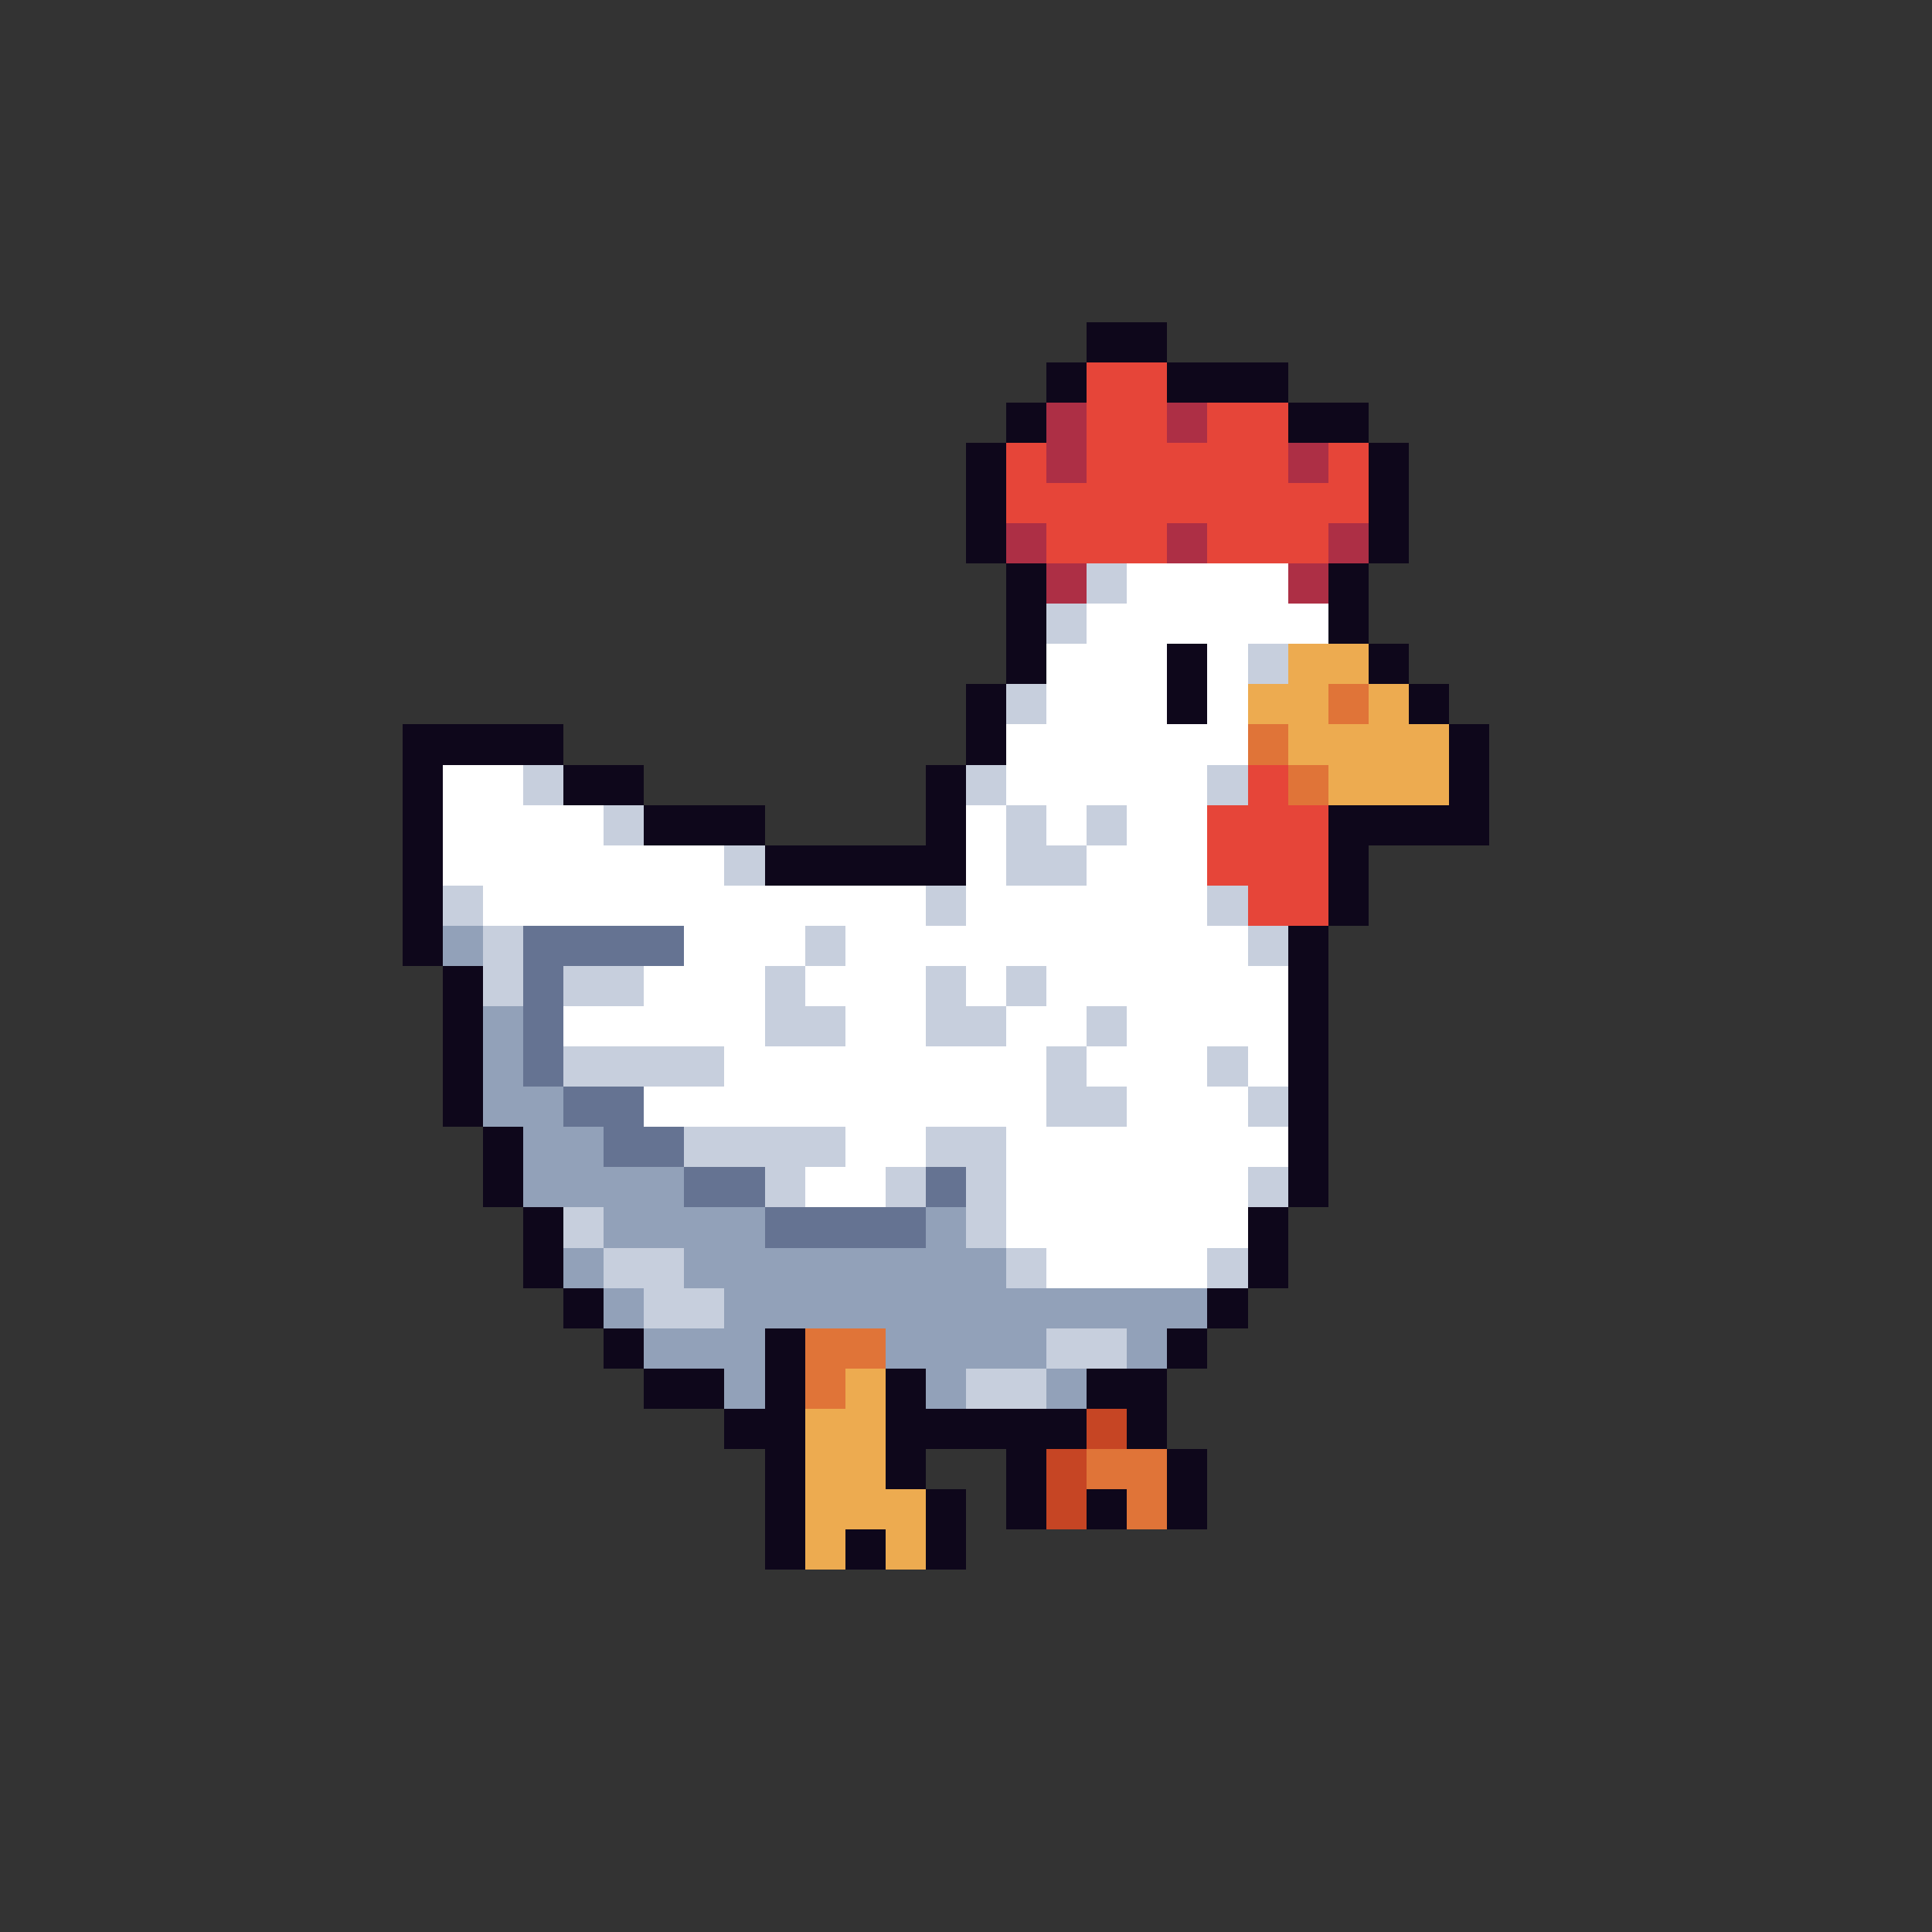
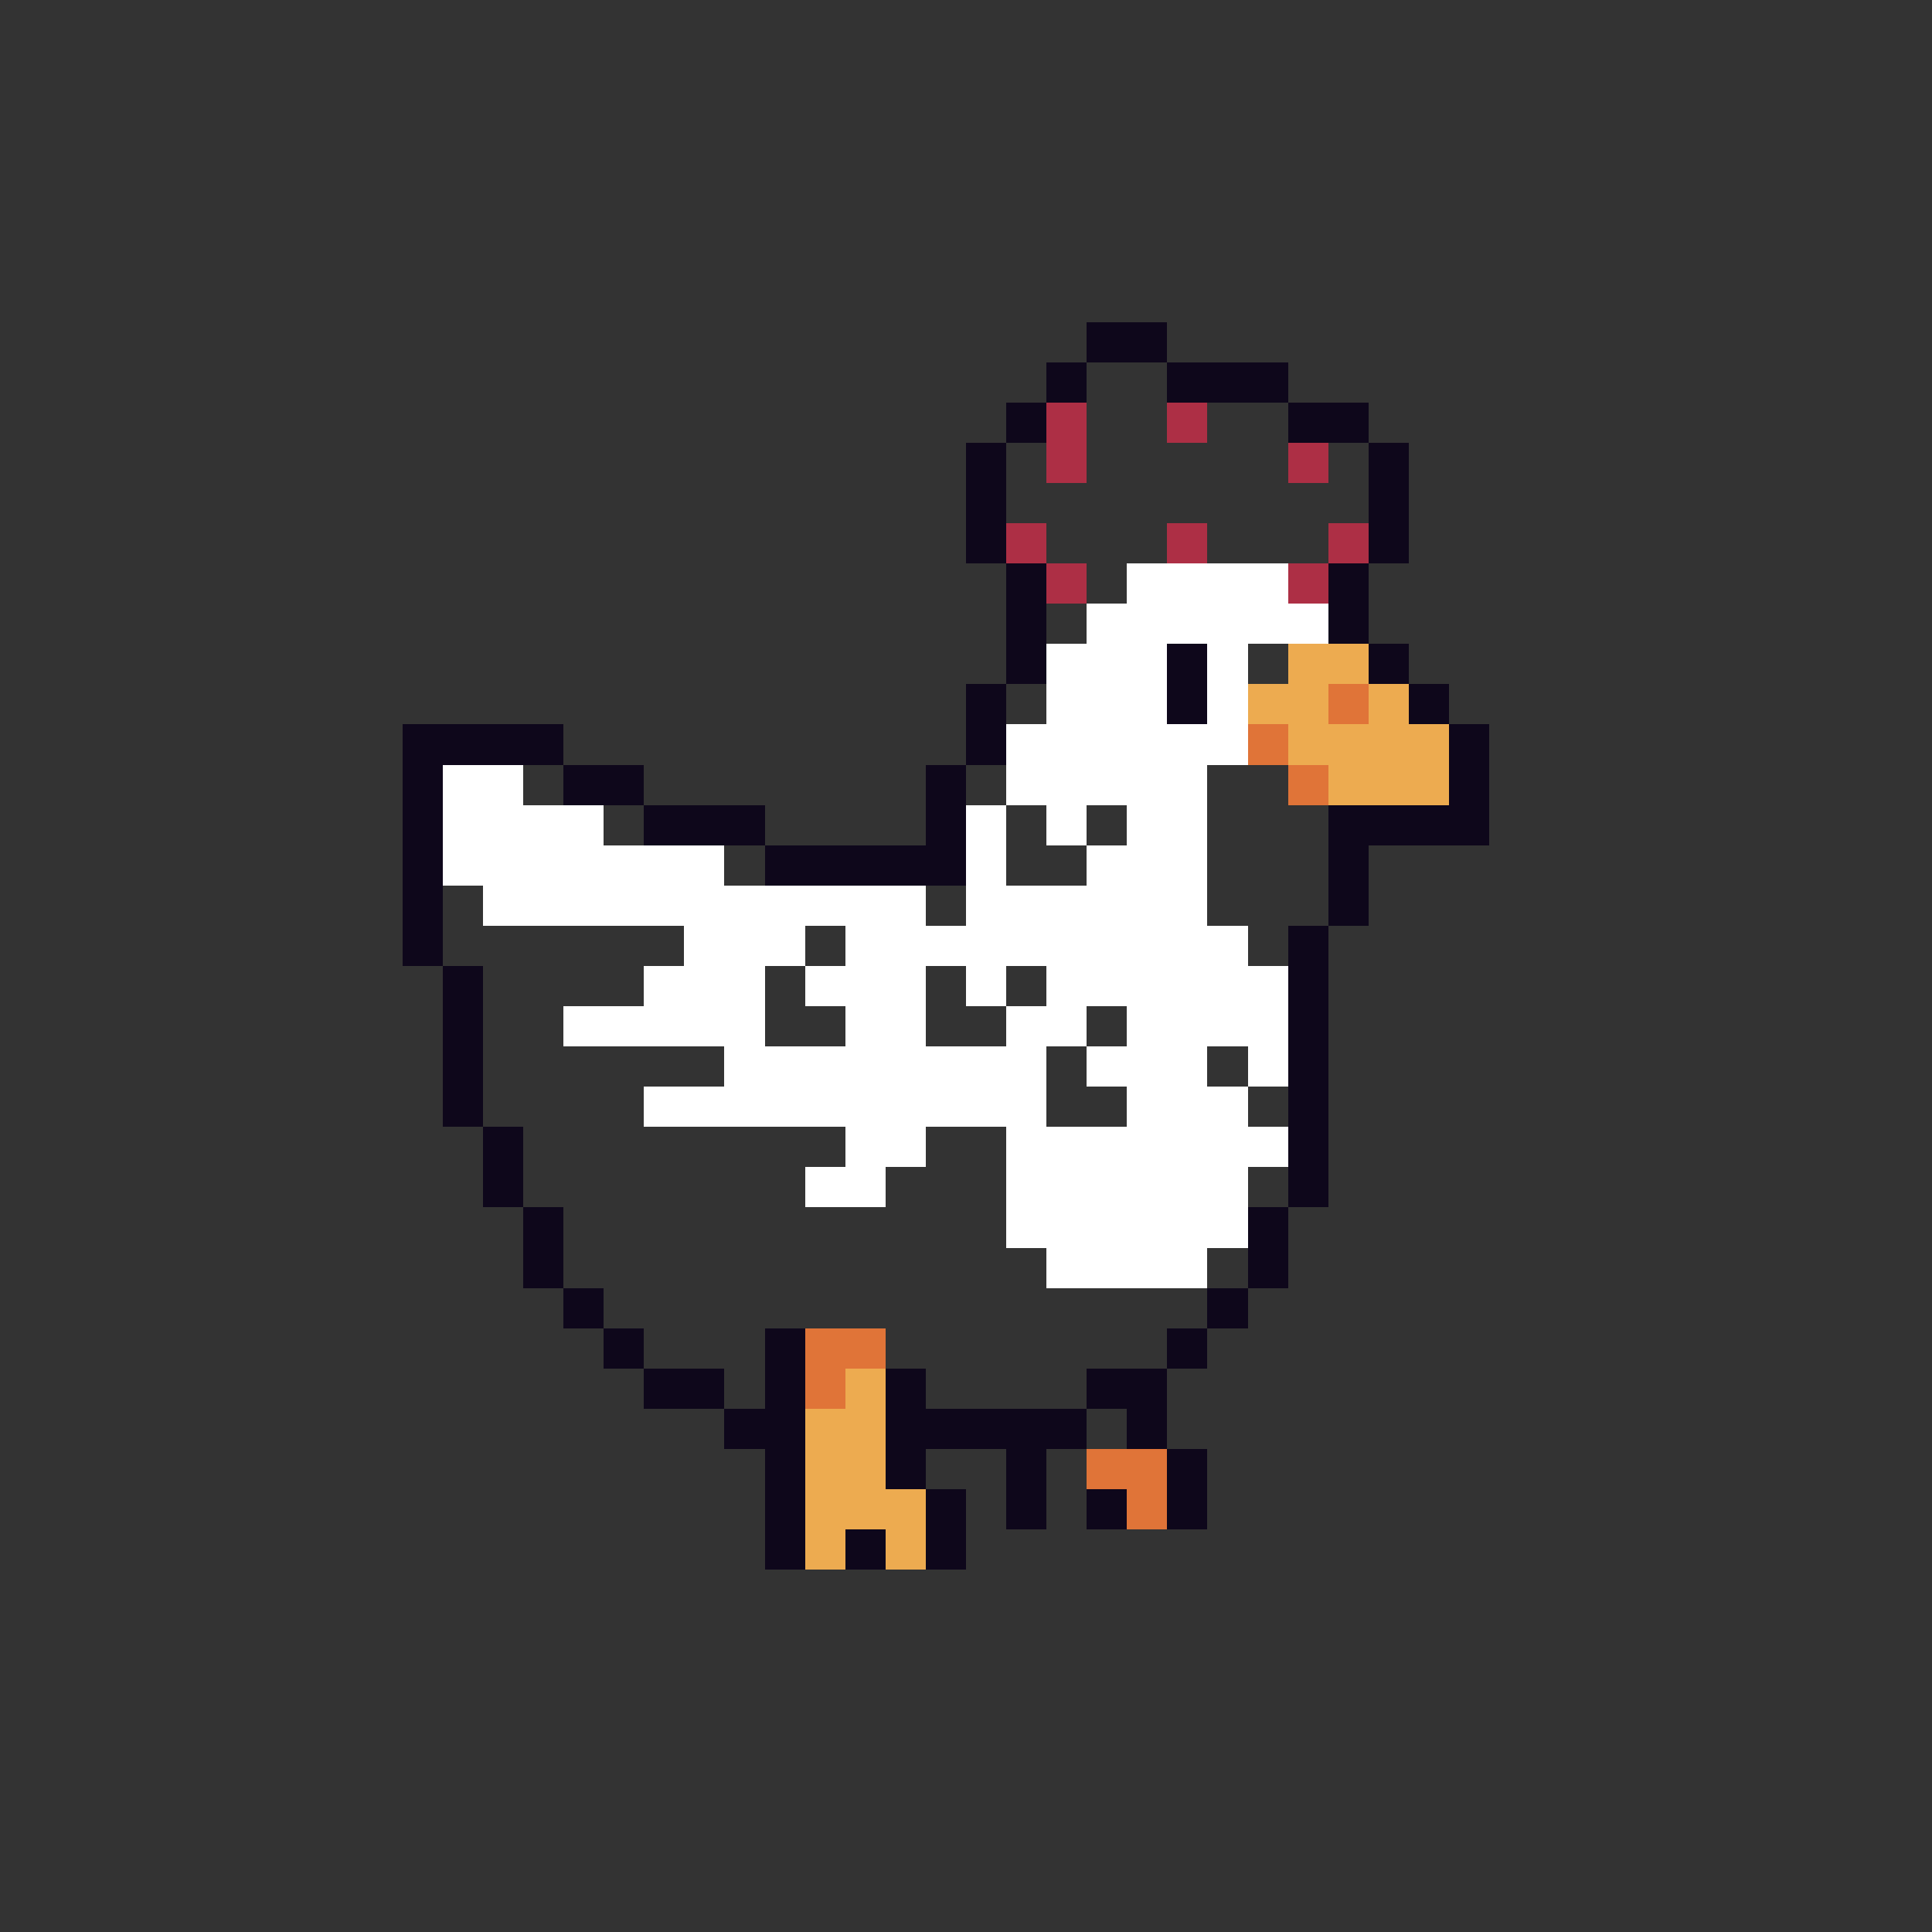
<svg xmlns="http://www.w3.org/2000/svg" viewBox="0 -0.5 48 48" shape-rendering="crispEdges">
  <rect x="0" y="-0.5" width="48" height="48" fill="#333333" stroke="none" />
  <path stroke="#0e071b" d="M27 8h2M26 9h1M29 9h3M25 10h1M32 10h2M24 11h1M34 11h1M24 12h1M34 12h1M24 13h1M34 13h1M25 14h1M33 14h1M25 15h1M33 15h1M25 16h1M29 16h1M34 16h1M24 17h1M29 17h1M35 17h1M10 18h4M24 18h1M36 18h1M10 19h1M14 19h2M23 19h1M36 19h1M10 20h1M16 20h3M23 20h1M33 20h4M10 21h1M19 21h5M33 21h1M10 22h1M33 22h1M10 23h1M32 23h1M11 24h1M32 24h1M11 25h1M32 25h1M11 26h1M32 26h1M11 27h1M32 27h1M12 28h1M32 28h1M12 29h1M32 29h1M13 30h1M31 30h1M13 31h1M31 31h1M14 32h1M30 32h1M15 33h1M19 33h1M29 33h1M16 34h2M19 34h1M22 34h1M27 34h2M18 35h2M22 35h5M28 35h1M19 36h1M22 36h1M25 36h1M29 36h1M19 37h1M23 37h1M25 37h1M27 37h1M29 37h1M19 38h1M21 38h1M23 38h1" />
-   <path stroke="#e64539" d="M27 9h2M27 10h2M30 10h2M25 11h1M27 11h5M33 11h1M25 12h9M26 13h3M30 13h3M31 19h1M30 20h3M30 21h3M31 22h2" />
  <path stroke="#ad2f45" d="M26 10h1M29 10h1M26 11h1M32 11h1M25 13h1M29 13h1M33 13h1M26 14h1M32 14h1" />
-   <path stroke="#c7cfdd" d="M27 14h1M26 15h1M31 16h1M25 17h1M13 19h1M24 19h1M30 19h1M15 20h1M25 20h1M27 20h1M18 21h1M25 21h2M11 22h1M23 22h1M30 22h1M12 23h1M20 23h1M31 23h1M12 24h1M14 24h2M19 24h1M23 24h1M25 24h1M19 25h2M23 25h2M27 25h1M14 26h4M26 26h1M30 26h1M26 27h2M31 27h1M17 28h4M23 28h2M19 29h1M22 29h1M24 29h1M31 29h1M14 30h1M24 30h1M15 31h2M25 31h1M30 31h1M16 32h2M26 33h2M24 34h2" />
  <path stroke="#ffffff" d="M28 14h4M27 15h6M26 16h3M30 16h1M26 17h3M30 17h1M25 18h6M11 19h2M25 19h5M11 20h4M24 20h1M26 20h1M28 20h2M11 21h7M24 21h1M27 21h3M12 22h11M24 22h6M17 23h3M21 23h10M16 24h3M20 24h3M24 24h1M26 24h6M14 25h5M21 25h2M25 25h2M28 25h4M18 26h8M27 26h3M31 26h1M16 27h10M28 27h3M21 28h2M25 28h7M20 29h2M25 29h6M25 30h6M26 31h4" />
  <path stroke="#edab50" d="M32 16h2M31 17h2M34 17h1M32 18h4M33 19h3M21 34h1M20 35h2M20 36h2M20 37h3M20 38h1M22 38h1" />
  <path stroke="#e07438" d="M33 17h1M31 18h1M32 19h1M20 33h2M20 34h1M27 36h2M28 37h1" />
-   <path stroke="#92a1b9" d="M11 23h1M12 25h1M12 26h1M12 27h2M13 28h2M13 29h4M15 30h4M23 30h1M14 31h1M17 31h8M15 32h1M18 32h12M16 33h3M22 33h4M28 33h1M18 34h1M23 34h1M26 34h1" />
-   <path stroke="#657392" d="M13 23h4M13 24h1M13 25h1M13 26h1M14 27h2M15 28h2M17 29h2M23 29h1M19 30h4" />
-   <path stroke="#c64524" d="M27 35h1M26 36h1M26 37h1" />
</svg>